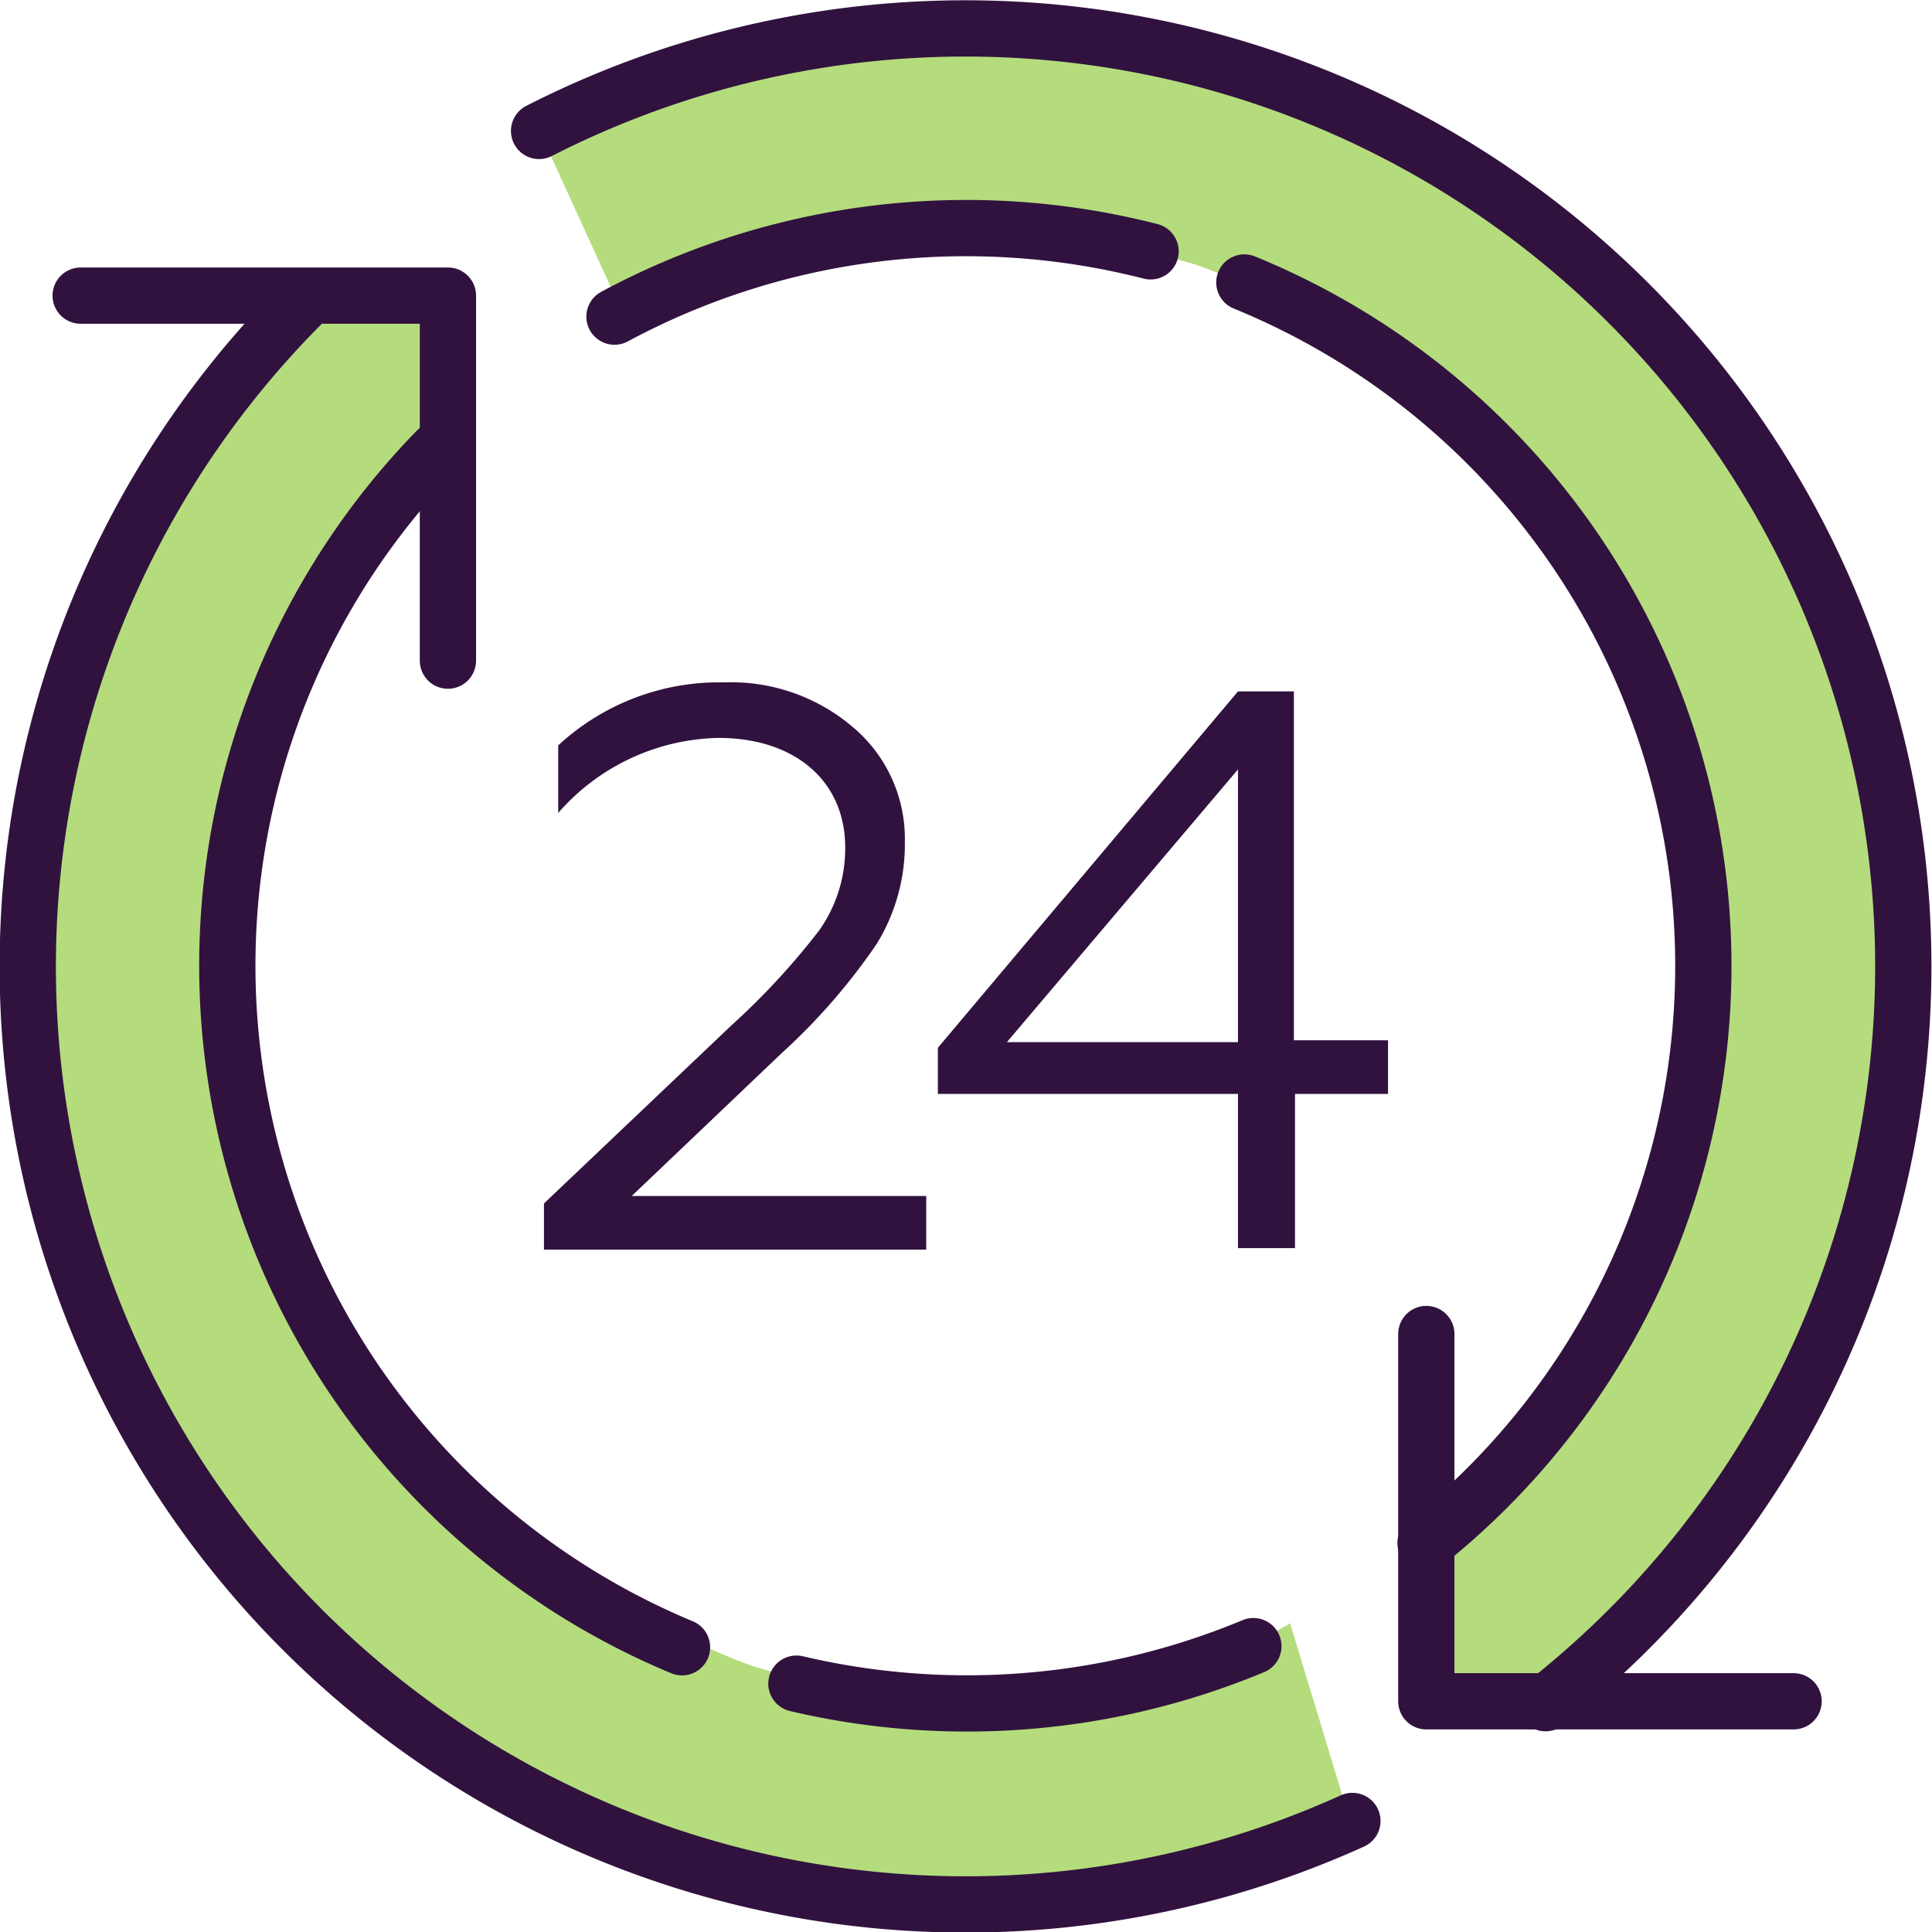
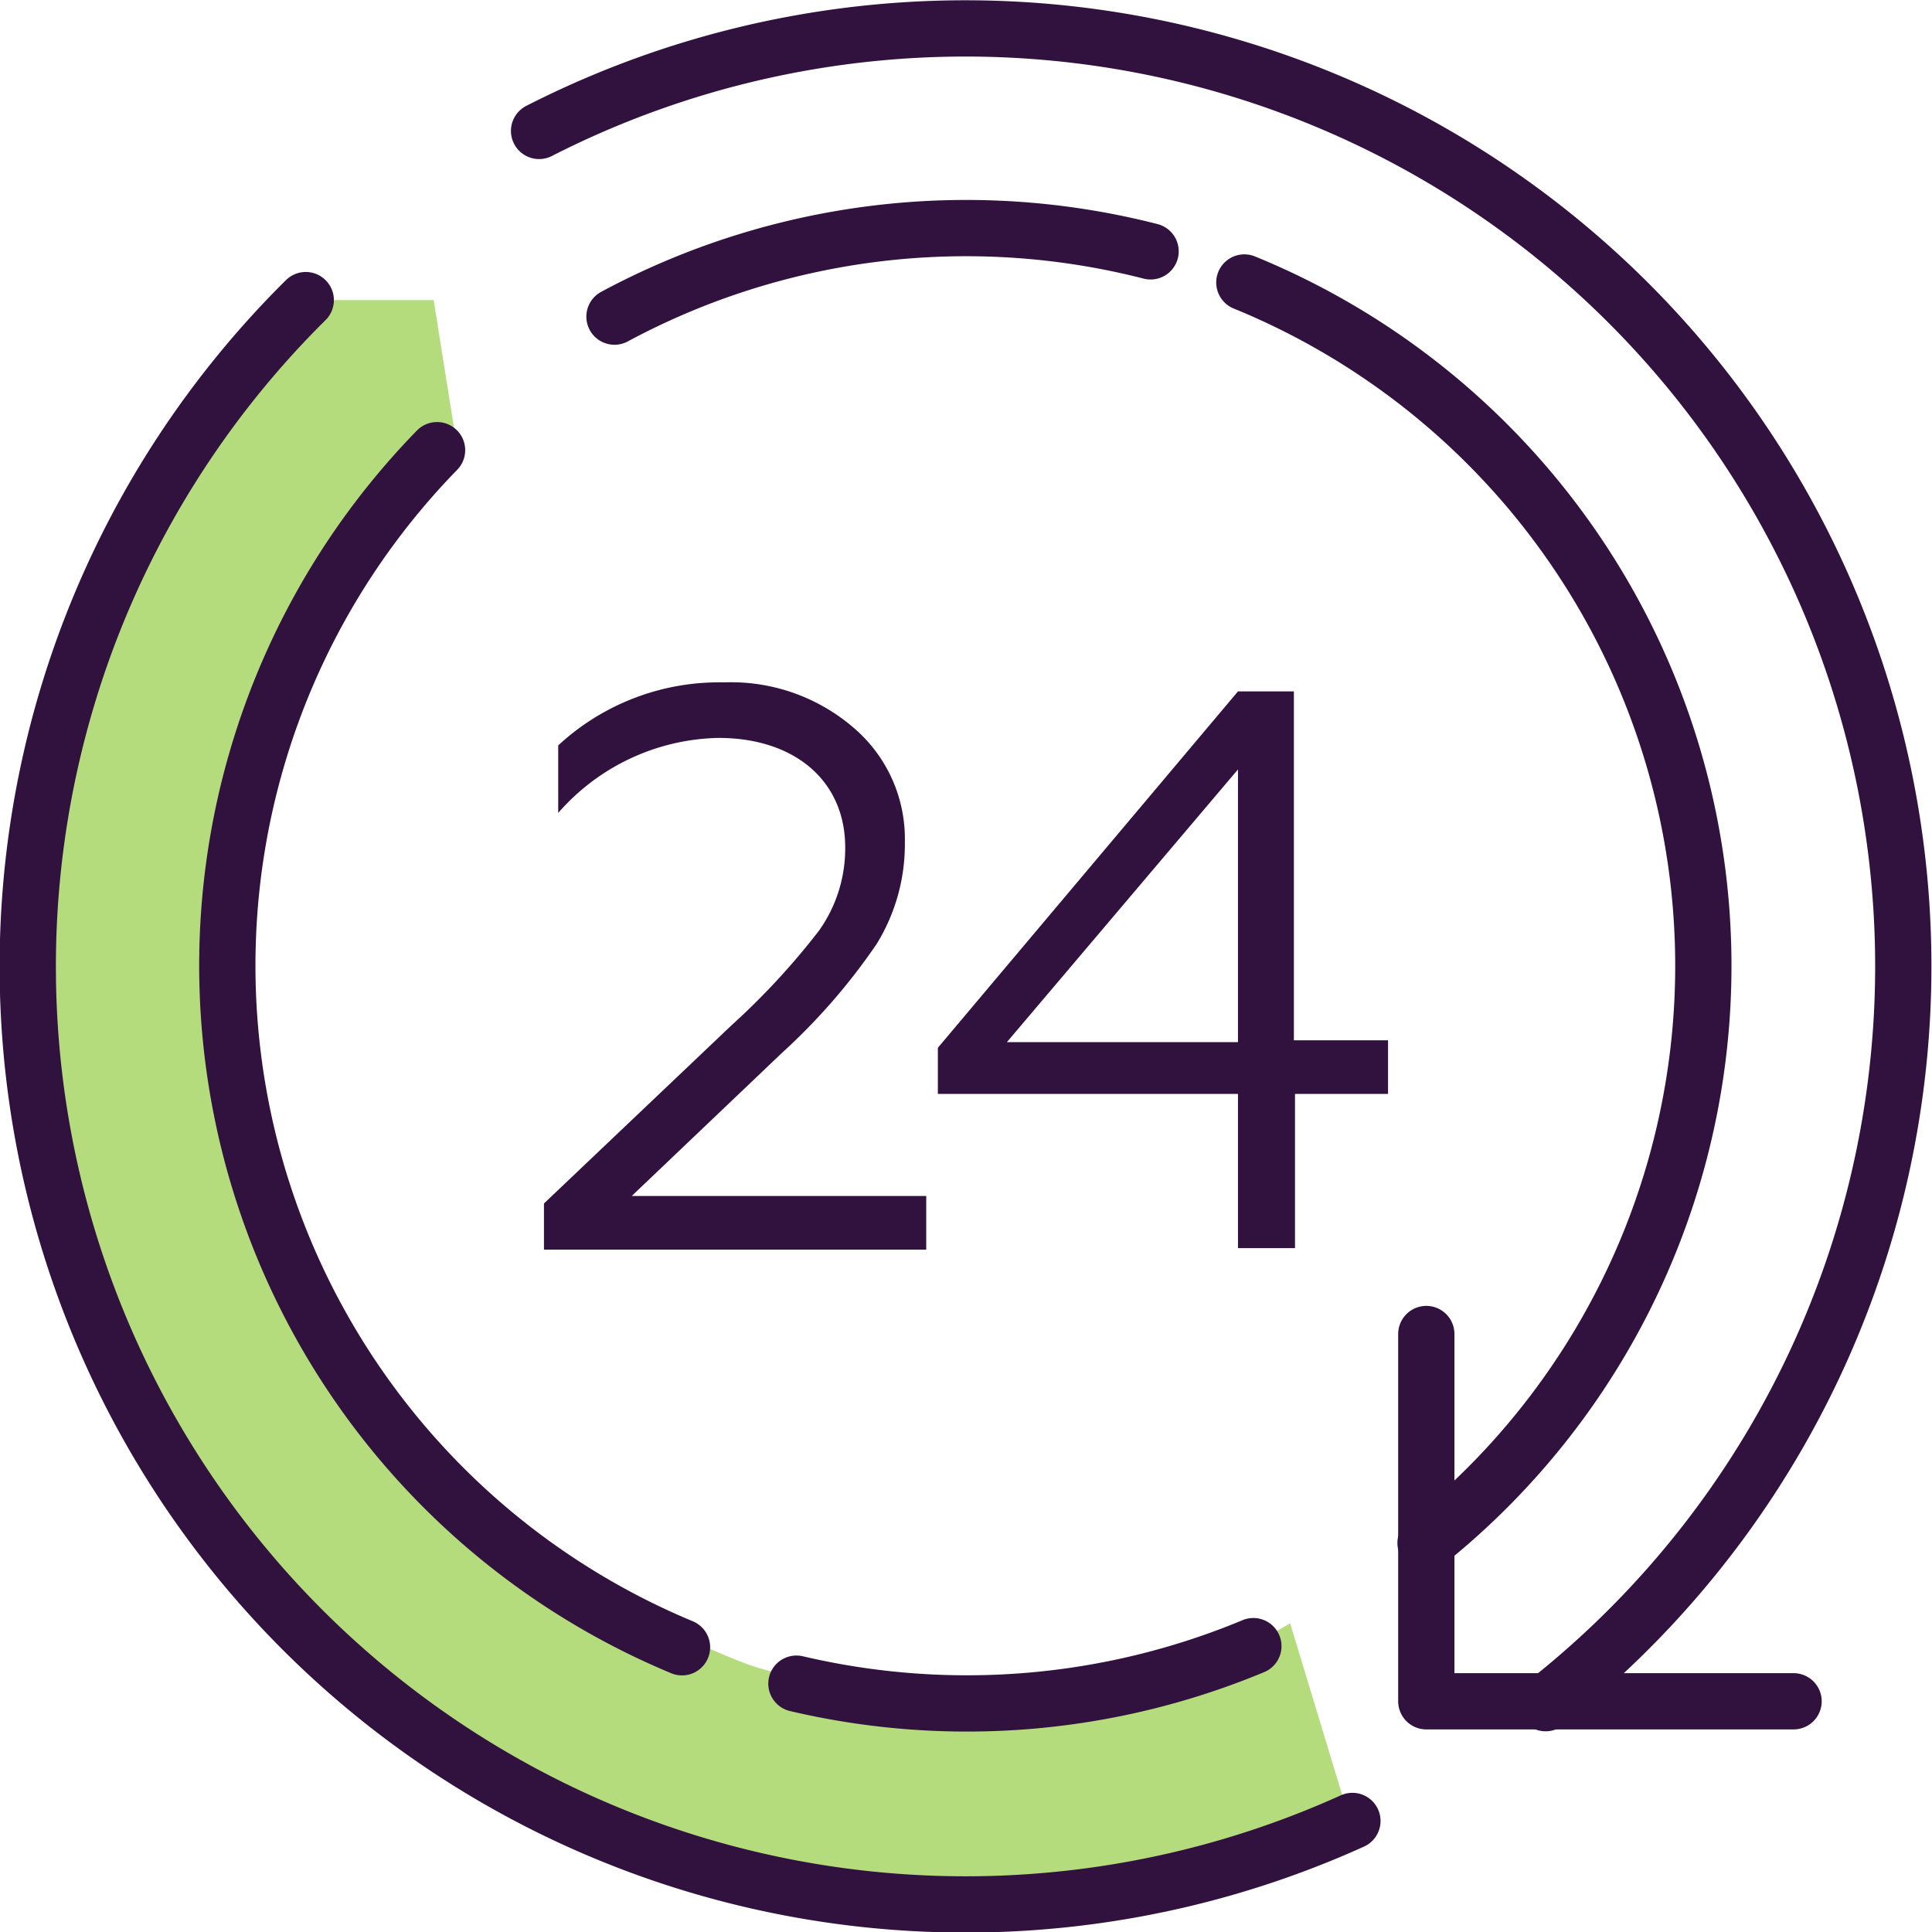
<svg xmlns="http://www.w3.org/2000/svg" viewBox="0 0 51.5 51.5">
  <defs>
    <style>.cls-1{fill:#b4dc7c;}.cls-2{fill:none;stroke:#31123f;stroke-linecap:round;stroke-linejoin:round;stroke-width:1.5px;}.cls-3{fill:#31123f;}</style>
  </defs>
  <g id="Layer_2" data-name="Layer 2">
    <g id="Layer_2-2" data-name="Layer 2">
      <path class="cls-1" d="M34.39,43.27S28.61,47,20.09,44.42c0,0-12-4-13.3-15.69,0,0-2.53-10.3,5.34-17.15L11.56,8H8.15A23.3,23.3,0,0,0,1.26,24.58S-.42,38.14,13,47c0,0,7.3,7.8,23,1.58Z" />
      <path class="cls-2" d="M36.05,48.54A25,25,0,0,1,8.15,8" />
-       <path class="cls-1" d="M16.38,7.87a23,23,0,0,1,15.51-.81s12,4,13.3,15.69c0,0,2,11.27-7.17,18.38v4.22l3.18,0s9.48-7.91,9.52-18.5c0,0,1.68-13.56-11.76-22.38,0,0-8.86-7.26-24.59-1Z" />
      <path class="cls-2" d="M14.37,3.49A25,25,0,0,1,41.2,45.4" />
      <path class="cls-2" d="M18.18,43.91A19.68,19.68,0,0,1,11.65,12" />
      <path class="cls-2" d="M33.41,43.88a19.85,19.85,0,0,1-12.18,1" />
      <path class="cls-2" d="M33.17,7.53A19.68,19.68,0,0,1,38,41.13" />
      <path class="cls-2" d="M16.38,8.44A19.8,19.8,0,0,1,30.67,6.7" />
-       <polyline class="cls-2" points="2.15 7.88 11.94 7.88 11.94 17.61" />
      <polyline class="cls-2" points="38.02 35.56 38.02 45.35 47.81 45.35" />
      <path class="cls-3" d="M14.5,32.08l5-4.75a19.33,19.33,0,0,0,2.33-2.52,3.78,3.78,0,0,0,.7-2.22c0-1.78-1.35-2.92-3.38-2.92a5.82,5.82,0,0,0-4.27,2V19.87a6.31,6.31,0,0,1,4.42-1.68,5,5,0,0,1,3.42,1.18,3.89,3.89,0,0,1,1.4,3.07,5.06,5.06,0,0,1-.75,2.72,16.39,16.39,0,0,1-2.53,2.91l-4,3.81h7.85v1.43H14.5Z" />
      <path class="cls-3" d="M33,33.27V29.16H25V27.93l8-9.5h1.49v9.3H37v1.43H34.52v4.11Zm-6.16-5.49H33V20.51Z" />
    </g>
  </g>
</svg>